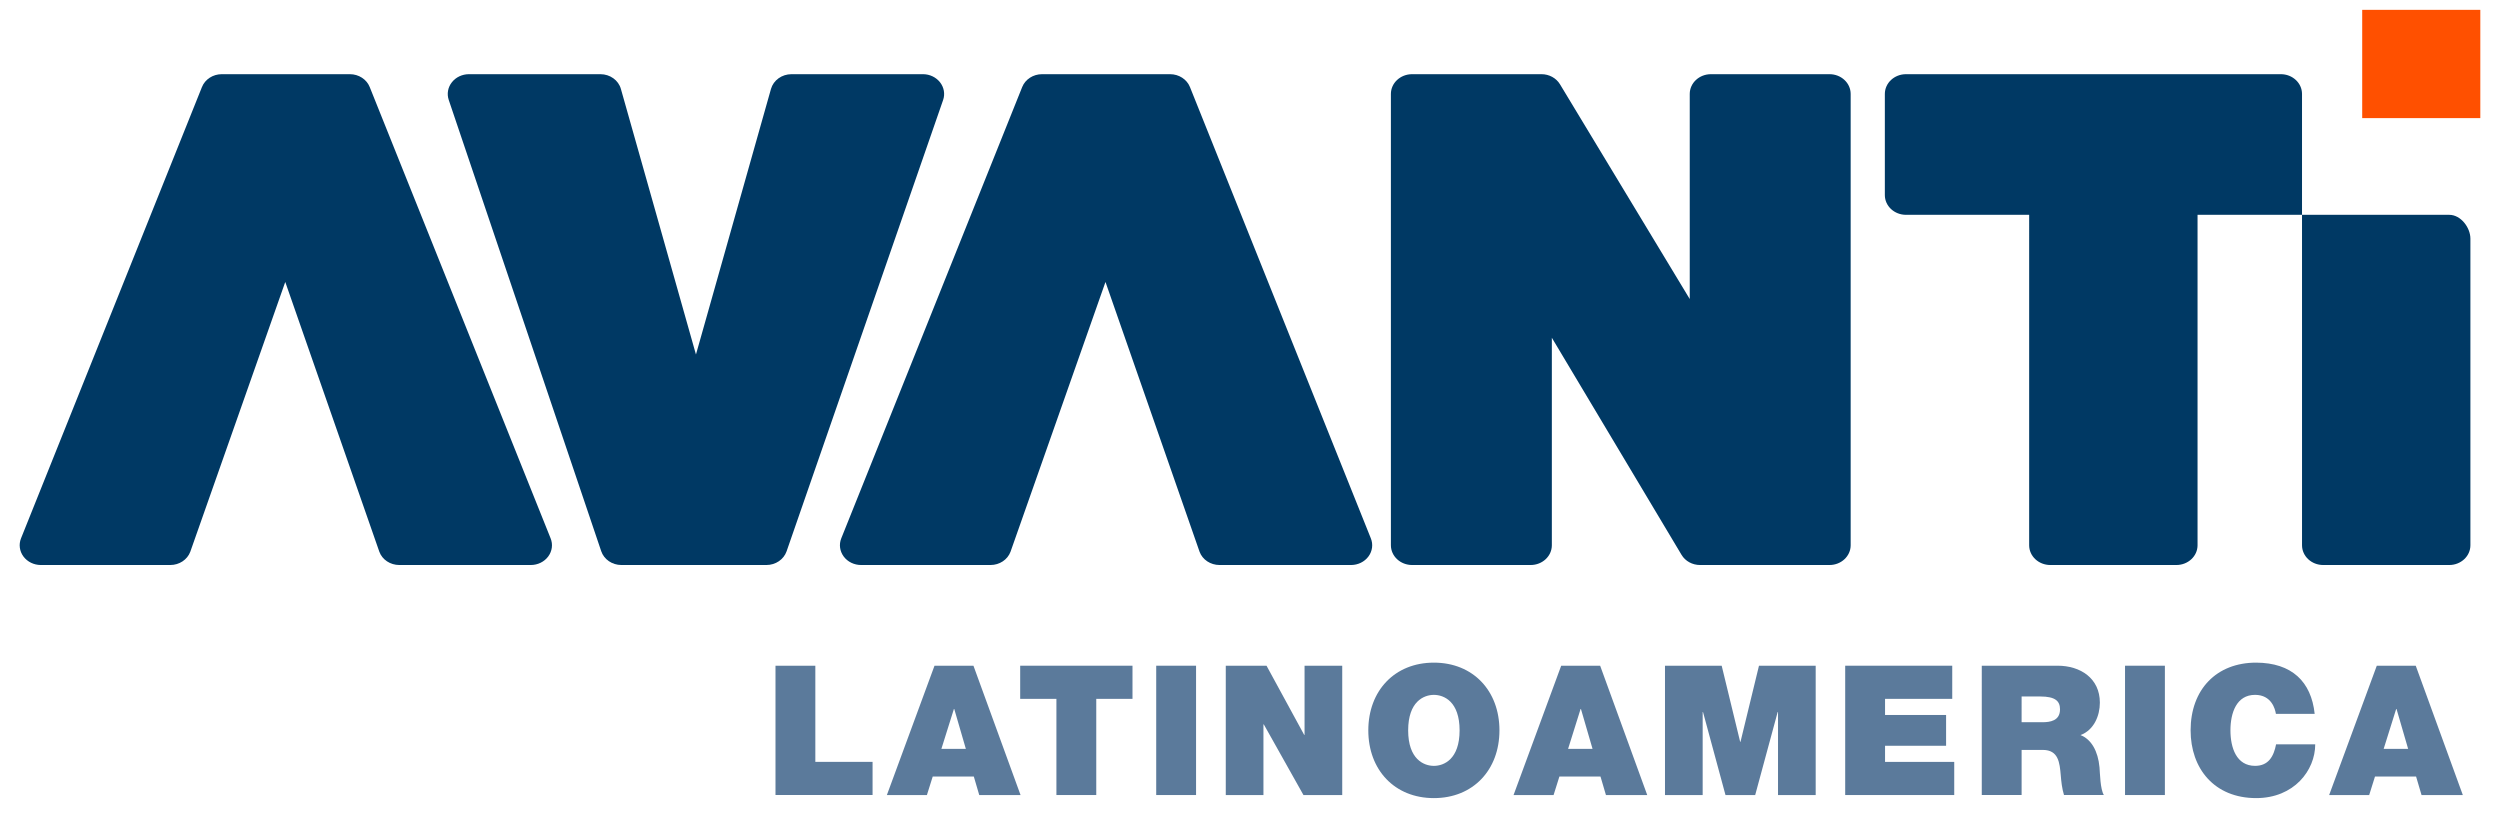
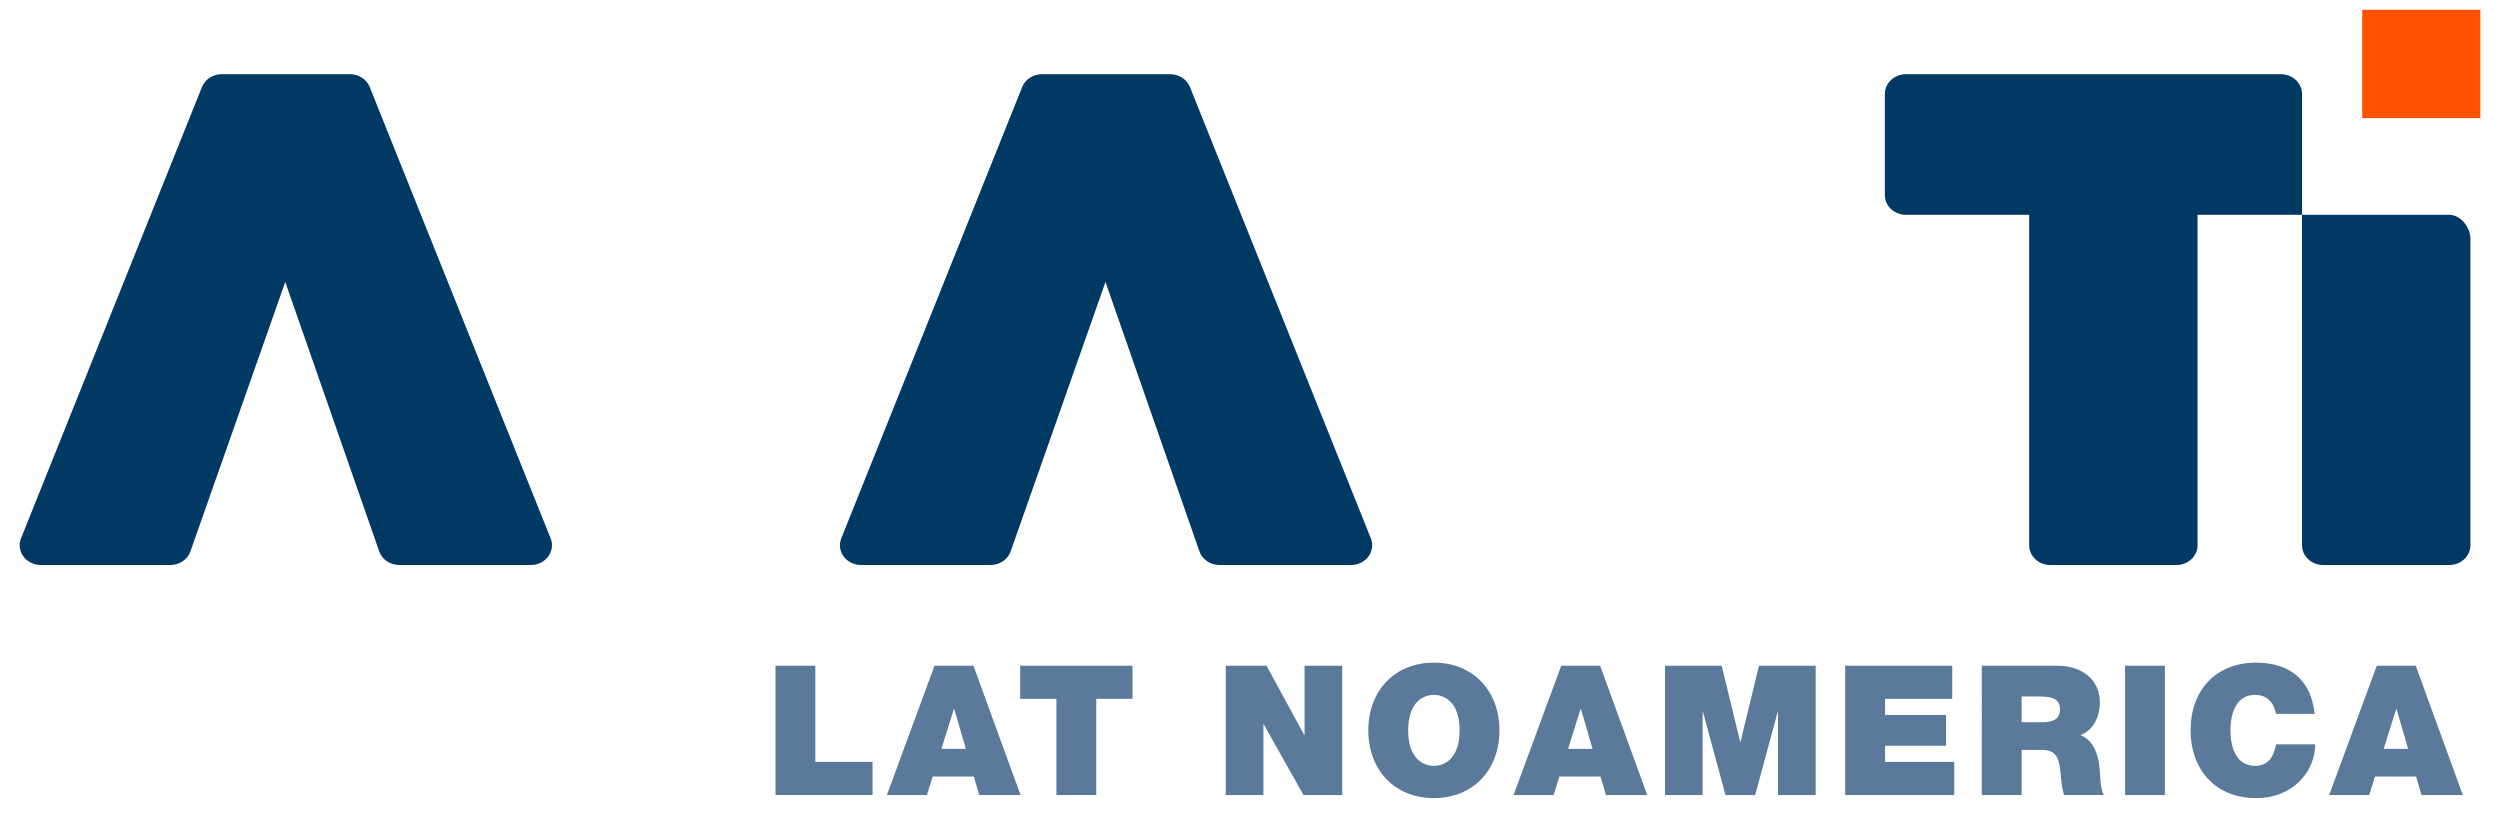
<svg xmlns="http://www.w3.org/2000/svg" version="1.1" id="Capa_1" x="0px" y="0px" width="254px" height="84px" viewBox="0 0 254 84" enable-background="new 0 0 254 84" xml:space="preserve">
  <g>
    <g>
      <g>
        <path fill="#003964" d="M28.982,28.647l-9.651,27.417c-0.303,0.804-1.116,1.341-2.029,1.341H4.152     c-0.705,0-1.367-0.322-1.769-0.863C1.982,56,1.89,55.312,2.135,54.697L20.519,8.842c0.315-0.785,1.118-1.305,2.015-1.305h13.013     c0.898,0,1.701,0.52,2.016,1.305l18.38,45.855c0.249,0.614,0.156,1.303-0.247,1.845c-0.403,0.541-1.063,0.863-1.767,0.863H40.571     c-0.919,0-1.736-0.54-2.032-1.353L28.982,28.647z" />
      </g>
      <g>
-         <path fill="#003964" d="M77.869,57.405H63.136c-0.94,0-1.769-0.567-2.053-1.405L45.59,10.148     c-0.204-0.609-0.086-1.276,0.321-1.789c0.403-0.516,1.051-0.822,1.733-0.822h13.358c0.976,0,1.833,0.614,2.08,1.496l7.627,26.984     l7.623-26.984c0.253-0.882,1.107-1.496,2.085-1.496h13.356c0.687,0,1.333,0.31,1.736,0.828c0.406,0.52,0.523,1.188,0.31,1.799     L79.917,56.016C79.627,56.843,78.803,57.405,77.869,57.405z" />
-       </g>
+         </g>
      <g>
        <path fill="#003964" d="M112.317,28.647l-9.65,27.417c-0.301,0.804-1.115,1.341-2.03,1.341H87.489     c-0.707,0-1.368-0.322-1.769-0.863c-0.401-0.542-0.494-1.23-0.248-1.845l18.383-45.855c0.315-0.785,1.119-1.305,2.015-1.305     h13.011c0.898,0,1.702,0.52,2.018,1.305l18.379,45.855c0.248,0.614,0.157,1.303-0.247,1.845     c-0.401,0.541-1.062,0.863-1.767,0.863h-13.357c-0.919,0-1.737-0.54-2.034-1.353L112.317,28.647z" />
      </g>
      <g>
-         <path fill="#003964" d="M185.878,57.405h-13.151c-0.78,0-1.5-0.393-1.88-1.029l-13.18-22.061v21.084     c0,1.107-0.963,2.006-2.15,2.006h-12.048c-1.189,0-2.154-0.898-2.154-2.006V9.544c0-1.108,0.965-2.007,2.154-2.007h13.147     c0.778,0,1.493,0.391,1.876,1.022l13.186,21.823V9.544c0-1.108,0.963-2.007,2.154-2.007h12.046c1.188,0,2.15,0.898,2.15,2.007     v45.855C188.028,56.507,187.065,57.405,185.878,57.405z" />
-       </g>
+         </g>
      <path fill="#003964" d="M248.843,21.826c1.189,0,2.15,1.313,2.15,2.42v31.153c0,1.107-0.961,2.006-2.15,2.006h-12.805    c-1.19,0-2.152-0.898-2.152-2.006l-0.001-33.573h-10.614v33.573c0,1.107-0.962,2.006-2.151,2.006h-12.805    c-1.189,0-2.152-0.898-2.152-2.006V21.826h-12.511c-1.19,0-2.152-0.897-2.152-2.005V9.544c0-1.108,0.962-2.007,2.152-2.007h38.081    c1.189,0,2.152,0.898,2.152,2.007v12.282H248.843z" />
      <g>
        <path fill="#5B7A9B" d="M78.79,67.636h4.048v9.772h5.815v3.367H78.79V67.636z" />
        <path fill="#5B7A9B" d="M94.946,67.636h3.956l4.786,13.14h-4.197l-0.551-1.877h-4.177l-0.589,1.877h-4.067L94.946,67.636z      M98.13,76.083l-1.178-4.048h-0.036l-1.27,4.048H98.13z" />
        <path fill="#5B7A9B" d="M107.332,71.004h-3.681v-3.368h11.41v3.368h-3.681v9.771h-4.048V71.004z" />
-         <path fill="#5B7A9B" d="M117.471,67.636h4.049v13.14h-4.049V67.636z" />
        <path fill="#5B7A9B" d="M124.538,67.636h4.14l3.828,7.03h0.037v-7.03h3.828v13.14h-3.939l-4.029-7.177h-0.037v7.177h-3.827     V67.636z" />
        <path fill="#5B7A9B" d="M145.682,67.324c3.993,0,6.662,2.869,6.662,6.882s-2.669,6.882-6.662,6.882s-6.662-2.869-6.662-6.882     S141.688,67.324,145.682,67.324z M145.682,77.812c1.031,0,2.613-0.681,2.613-3.606s-1.582-3.607-2.613-3.607     c-1.03,0-2.613,0.682-2.613,3.607S144.651,77.812,145.682,77.812z" />
        <path fill="#5B7A9B" d="M158.618,67.636h3.957l4.784,13.14h-4.195l-0.553-1.877h-4.177l-0.589,1.877h-4.067L158.618,67.636z      M161.802,76.083l-1.178-4.048h-0.037l-1.269,4.048H161.802z" />
        <path fill="#5B7A9B" d="M169.162,67.636h5.761l1.876,7.729h0.037l1.877-7.729h5.761v13.14h-3.828v-8.428h-0.036l-2.283,8.428     h-3.017l-2.283-8.428h-0.036v8.428h-3.828V67.636z" />
        <path fill="#5B7A9B" d="M187.472,67.636h10.876v3.368h-6.827v1.638h6.202v3.128h-6.202v1.639h7.029v3.367h-11.078V67.636z" />
        <path fill="#5B7A9B" d="M201.348,67.636h7.71c2.301,0,4.288,1.271,4.288,3.755c0,1.361-0.626,2.797-1.969,3.294     c1.104,0.424,1.784,1.638,1.932,3.274c0.055,0.646,0.073,2.209,0.441,2.816h-4.048c-0.202-0.662-0.276-1.344-0.331-2.024     c-0.111-1.251-0.221-2.559-1.822-2.559h-2.153v4.583h-4.048V67.636z M205.396,73.378h2.116c0.755,0,1.785-0.13,1.785-1.308     c0-0.827-0.46-1.307-2.006-1.307h-1.896V73.378z" />
        <path fill="#5B7A9B" d="M215.903,67.636h4.049v13.14h-4.049V67.636z" />
        <path fill="#5B7A9B" d="M231.232,72.531c-0.073-0.479-0.441-1.933-2.116-1.933c-1.896,0-2.503,1.841-2.503,3.607     s0.607,3.606,2.503,3.606c1.362,0,1.896-0.956,2.135-2.19h3.976c0,2.65-2.153,5.466-6,5.466c-4.251,0-6.661-2.999-6.661-6.882     c0-4.141,2.613-6.882,6.661-6.882c3.607,0.018,5.595,1.913,5.944,5.207H231.232z" />
        <path fill="#5B7A9B" d="M241.482,67.636h3.957l4.784,13.14h-4.195l-0.553-1.877h-4.177l-0.589,1.877h-4.067L241.482,67.636z      M244.666,76.083l-1.178-4.048h-0.037l-1.27,4.048H244.666z" />
      </g>
    </g>
    <rect x="240" y="1" fill="#FF5000" width="12" height="11" />
  </g>
</svg>